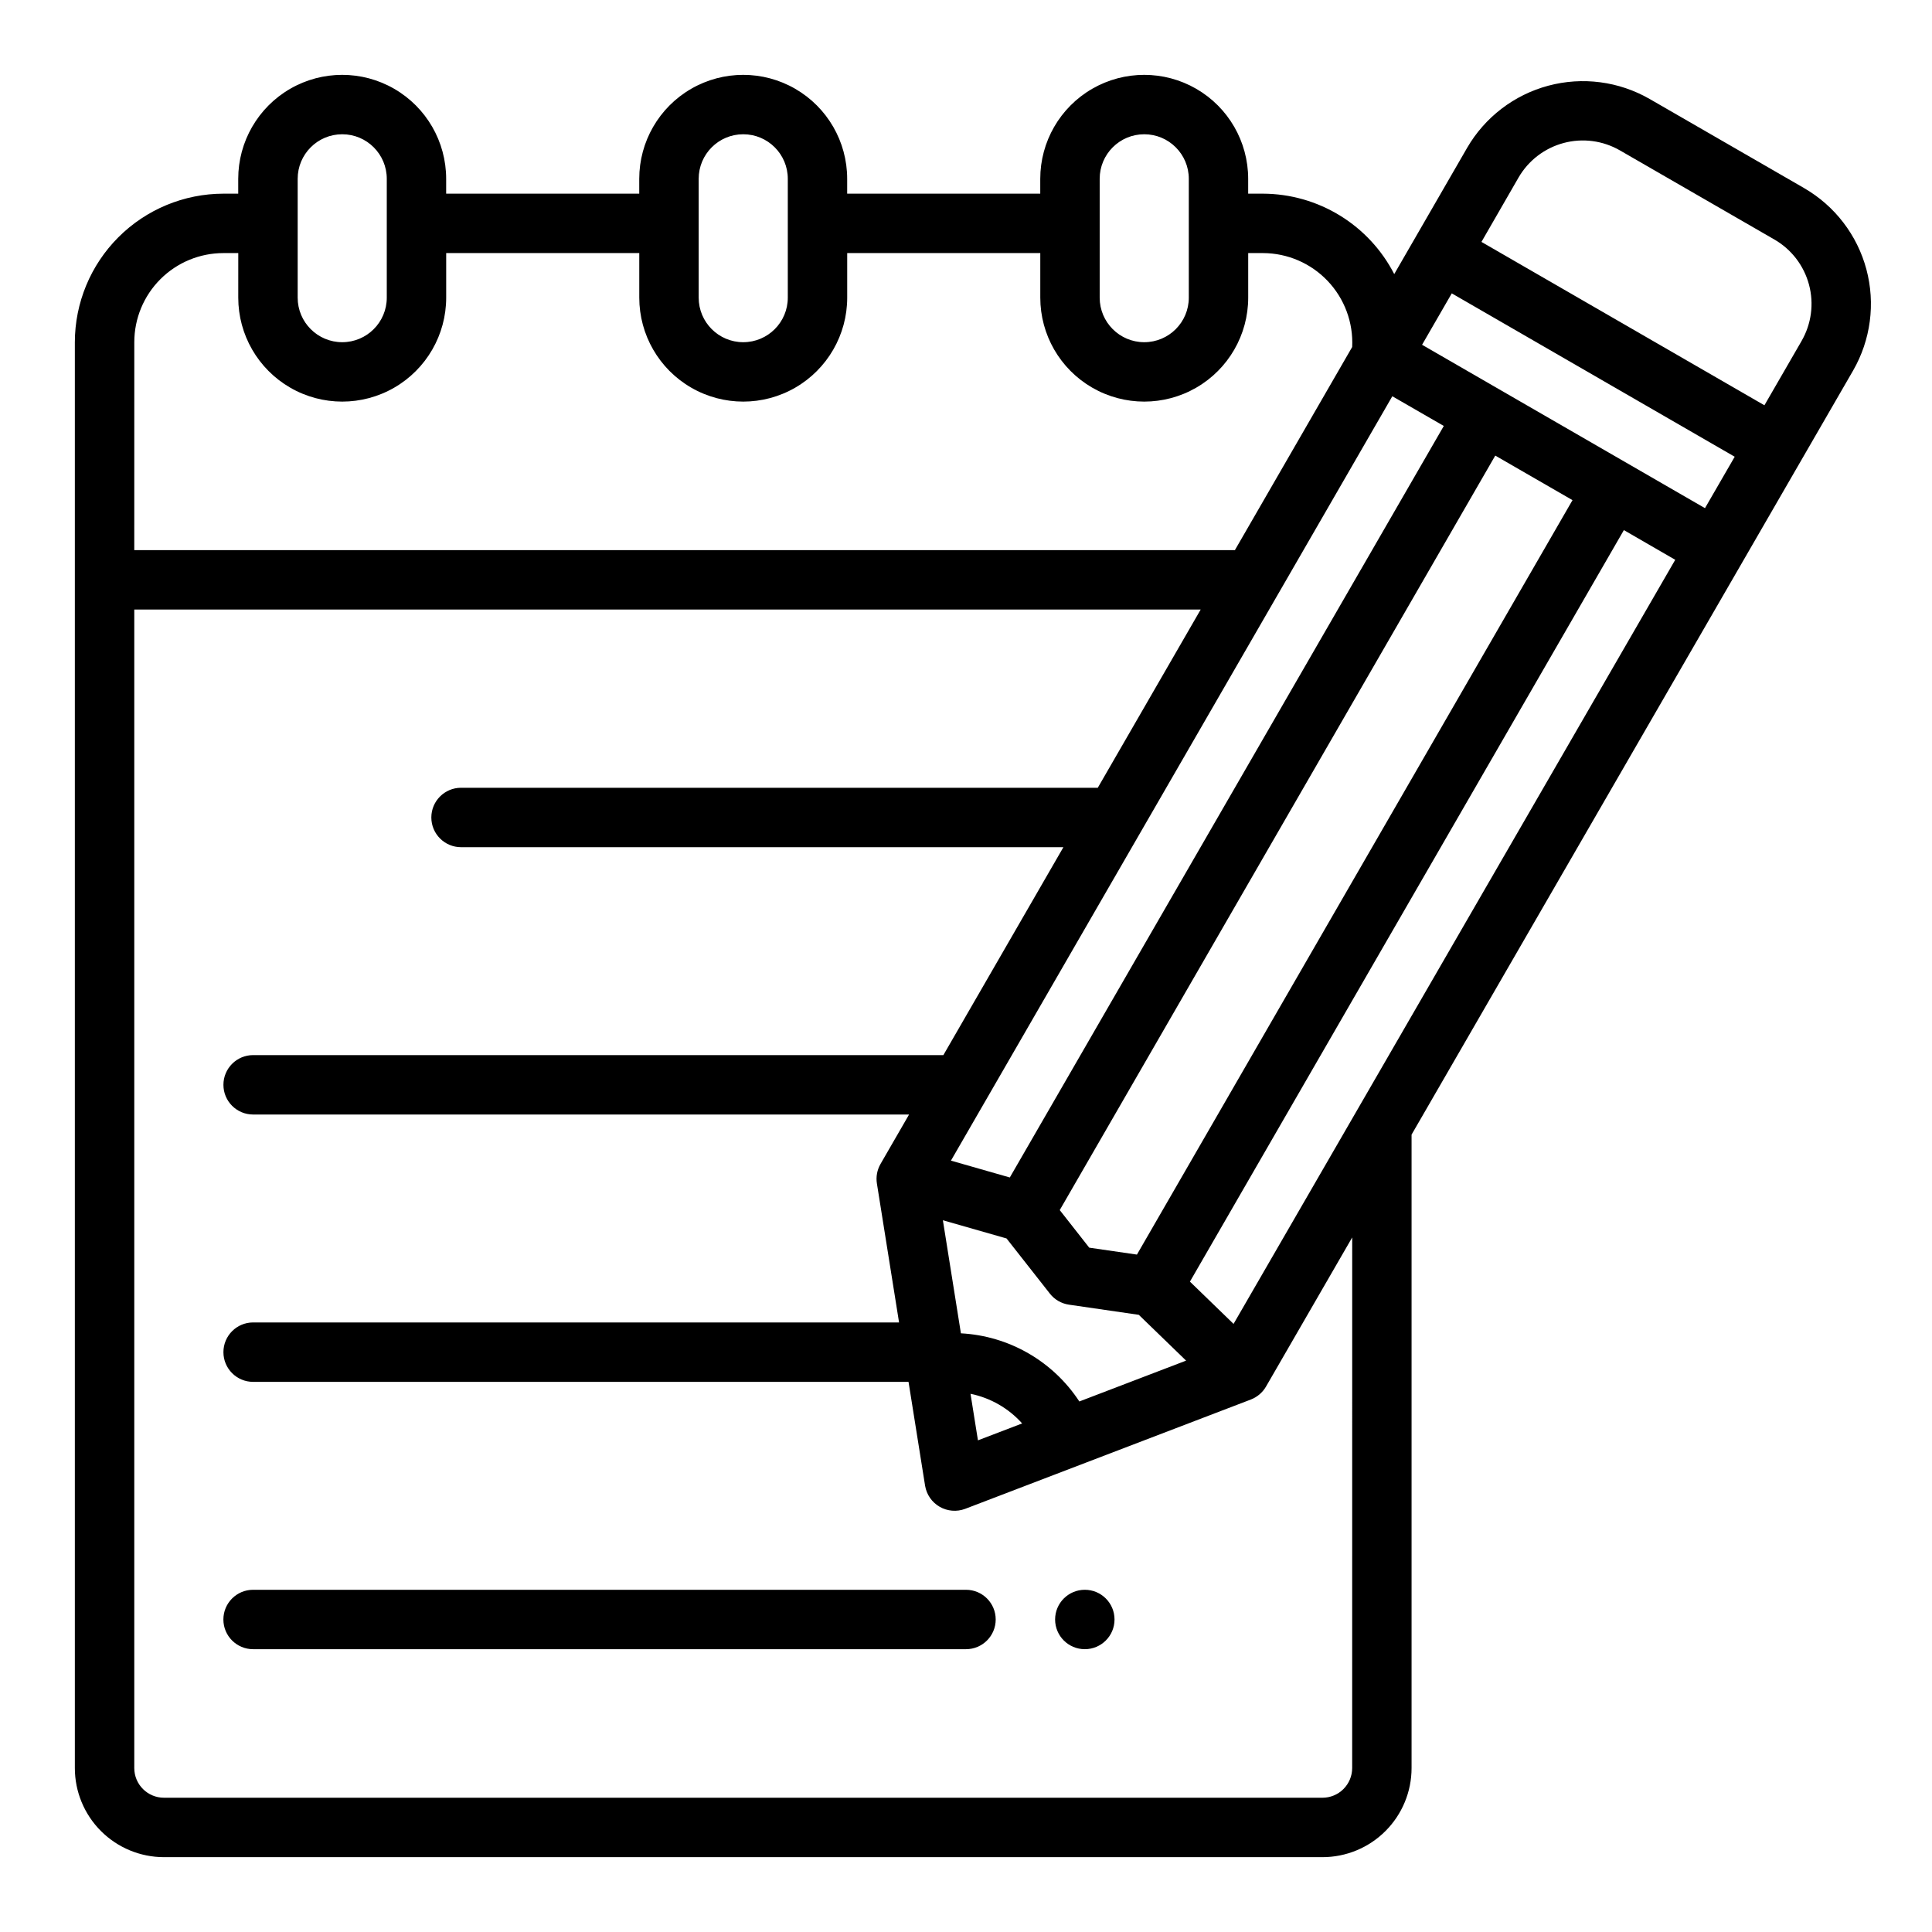
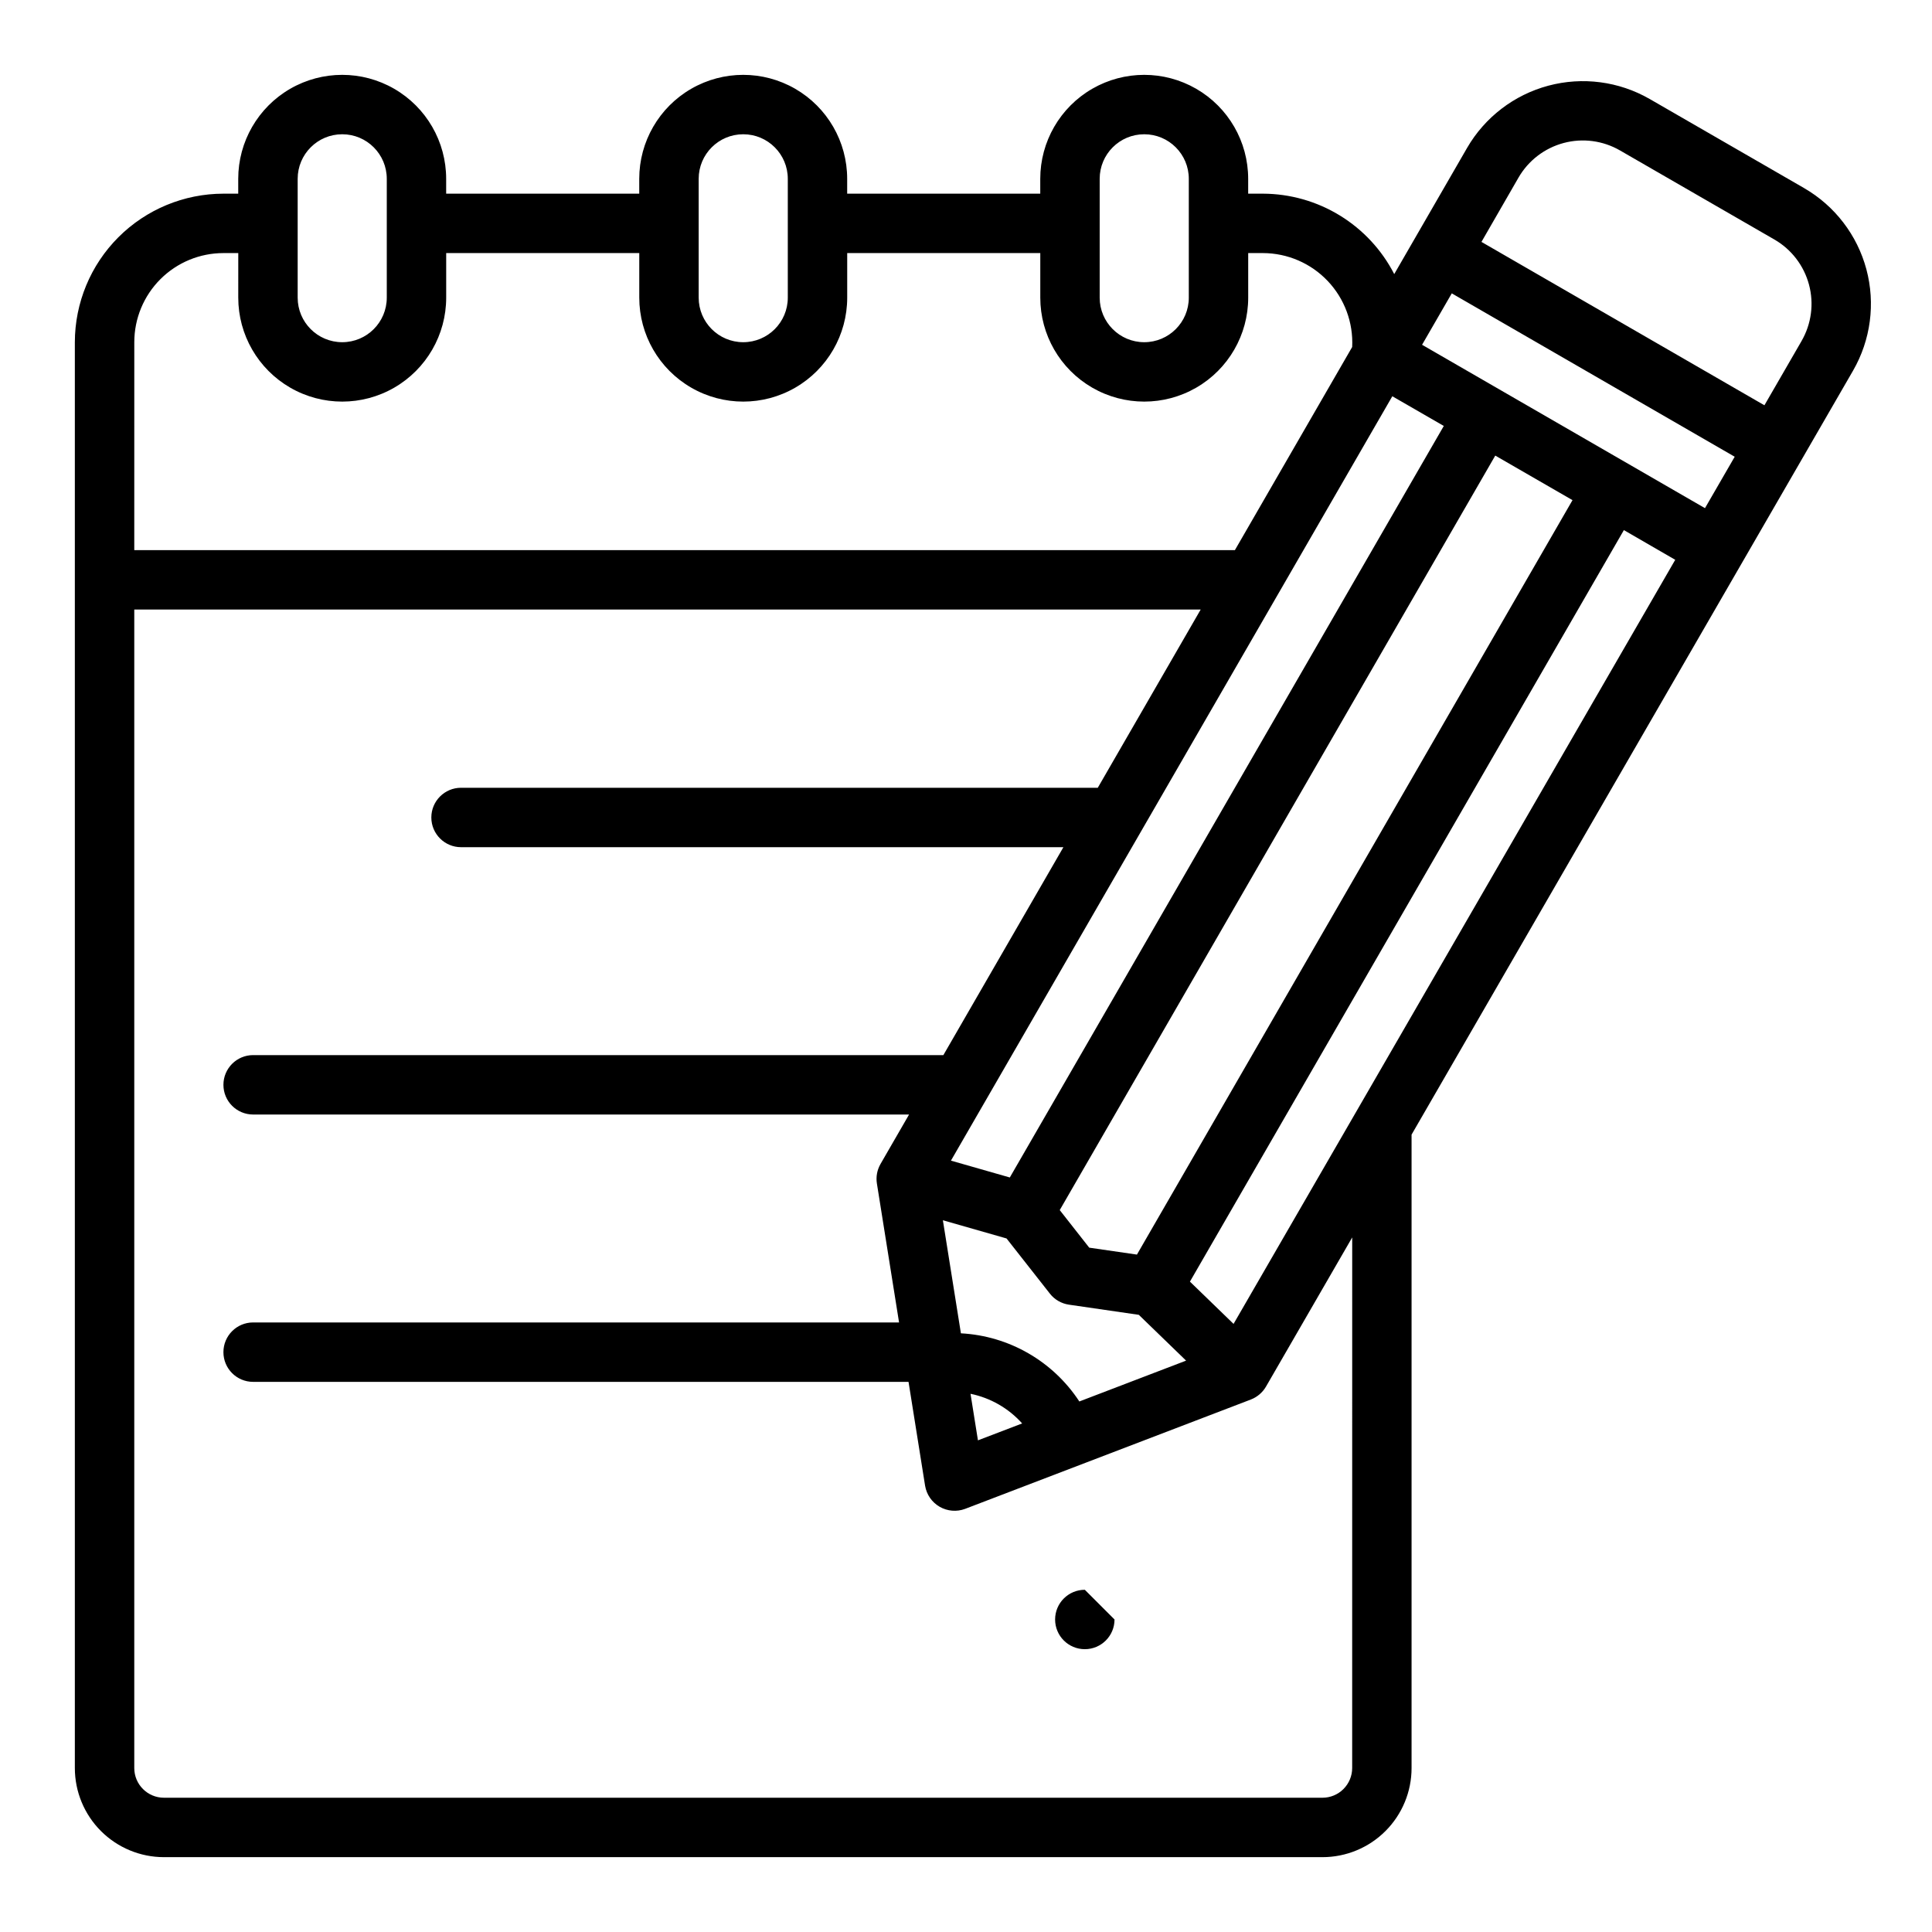
<svg xmlns="http://www.w3.org/2000/svg" fill="#000000" width="800px" height="800px" version="1.1" viewBox="144 144 512 512">
  <g>
-     <path d="m400 565.31h-188.93c-4.348 0-7.871 3.523-7.871 7.871s3.523 7.871 7.871 7.871h188.93c4.348 0 7.871-3.523 7.871-7.871s-3.523-7.871-7.871-7.871z" />
-     <path d="m439.36 573.18c0 4.348-3.523 7.871-7.871 7.871-4.348 0-7.875-3.523-7.875-7.871s3.527-7.871 7.875-7.871c4.348 0 7.871 3.523 7.871 7.871" />
+     <path d="m439.36 573.18c0 4.348-3.523 7.871-7.871 7.871-4.348 0-7.875-3.523-7.875-7.871s3.527-7.871 7.875-7.871" />
    <path d="m622.1 193.84-40.934-23.617h-0.004c-8.137-4.676-17.793-5.938-26.859-3.508-9.066 2.43-16.797 8.355-21.504 16.473l-19.312 33.449c-3.285-6.398-8.27-11.766-14.398-15.523-6.133-3.758-13.18-5.762-20.371-5.789h-3.938v-3.934c0-9.844-5.25-18.941-13.773-23.863-8.527-4.922-19.027-4.922-27.555 0-8.523 4.922-13.773 14.02-13.773 23.863v3.934h-51.168v-3.934c0-9.844-5.254-18.941-13.777-23.863s-19.027-4.922-27.551 0c-8.527 4.922-13.777 14.02-13.777 23.863v3.934h-51.168v-3.934c0-9.844-5.25-18.941-13.777-23.863-8.523-4.922-19.027-4.922-27.551 0-8.523 4.922-13.777 14.02-13.777 23.863v3.934h-3.934c-10.438 0.016-20.441 4.164-27.82 11.543-7.379 7.379-11.527 17.383-11.543 27.82v377.86c0 6.262 2.488 12.27 6.918 16.699 4.43 4.43 10.438 6.918 16.699 6.918h307.01c6.266 0 12.273-2.488 16.699-6.918 4.43-4.43 6.918-10.438 6.918-16.699v-167.86l116.99-202.45c4.695-8.137 5.969-17.805 3.539-26.879-2.434-9.074-8.371-16.812-16.504-21.508zm-109.12 55.172 13.641 7.871-115.01 199.16-15.602-4.465zm-114.33 248.33-4.777-29.961 16.871 4.824 11.484 14.617v0.004c1.246 1.59 3.059 2.637 5.059 2.926l18.508 2.691 12.531 12.137-28.293 10.824 0.004 0.004c-6.988-10.68-18.645-17.387-31.387-18.066zm16.23 23.883-11.715 4.481-1.969-12.336h0.004c5.285 1.082 10.082 3.836 13.68 7.856zm30.418-44.746-12.641-1.836-7.816-9.957 115.42-199.95 20.469 11.809zm-9.871-285.09c0-6.523 5.289-11.809 11.809-11.809 6.523 0 11.809 5.285 11.809 11.809v31.488c0 6.519-5.285 11.809-11.809 11.809-6.519 0-11.809-5.289-11.809-11.809zm-106.27 0c0-6.523 5.289-11.809 11.809-11.809 6.523 0 11.809 5.285 11.809 11.809v31.488c0 6.519-5.285 11.809-11.809 11.809-6.519 0-11.809-5.289-11.809-11.809zm-106.27 0c0-6.523 5.285-11.809 11.809-11.809 6.519 0 11.805 5.285 11.805 11.809v31.488c0 6.519-5.285 11.809-11.805 11.809-6.523 0-11.809-5.289-11.809-11.809zm-43.297 43.297c0-6.266 2.488-12.273 6.918-16.699 4.426-4.43 10.434-6.918 16.699-6.918h3.938l-0.004 11.809c0 9.844 5.254 18.938 13.777 23.859 8.523 4.922 19.027 4.922 27.551 0 8.527-4.922 13.777-14.016 13.777-23.859v-11.809h51.168v11.809c0 9.844 5.25 18.938 13.777 23.859 8.523 4.922 19.027 4.922 27.551 0s13.777-14.016 13.777-23.859v-11.809h51.168v11.809c0 9.844 5.25 18.938 13.773 23.859 8.527 4.922 19.027 4.922 27.555 0 8.523-4.922 13.773-14.016 13.773-23.859v-11.809h3.938c6.481 0.023 12.672 2.695 17.129 7.394 4.461 4.703 6.805 11.023 6.488 17.496l-31.078 53.828h-291.68zm322.75 377.86c0 2.09-0.832 4.09-2.309 5.566-1.473 1.477-3.477 2.305-5.566 2.305h-307.01c-4.348 0-7.871-3.523-7.871-7.871v-307.01h282.61l-27.27 47.23h-168.74c-4.348 0-7.875 3.523-7.875 7.871 0 4.348 3.527 7.875 7.875 7.875h159.63l-31.812 55.105-182.92-0.004c-4.348 0-7.871 3.527-7.871 7.875 0 4.348 3.523 7.871 7.871 7.871h173.83l-7.574 13.121h0.004c-0.902 1.566-1.238 3.391-0.953 5.172l5.871 36.809h-171.18c-4.348 0-7.871 3.527-7.871 7.875 0 4.348 3.523 7.871 7.871 7.871h173.69l4.394 27.551c0.391 2.332 1.805 4.367 3.856 5.551 2.047 1.18 4.516 1.387 6.731 0.559l75.746-28.984c1.684-0.652 3.098-1.855 4.004-3.418l22.848-39.539zm-31.434-117.7-11.562-11.203 115-199.16 13.609 7.871zm124.93-216.18-74.973-43.297 7.871-13.625 74.98 43.297zm25.602-44.305-9.848 17.043-74.988-43.297 9.82-17.043c2.609-4.519 6.91-7.816 11.949-9.168 5.043-1.352 10.414-0.645 14.934 1.965l40.934 23.617c4.519 2.609 7.816 6.91 9.164 11.953 1.352 5.039 0.641 10.41-1.969 14.93z" />
  </g>
</svg>